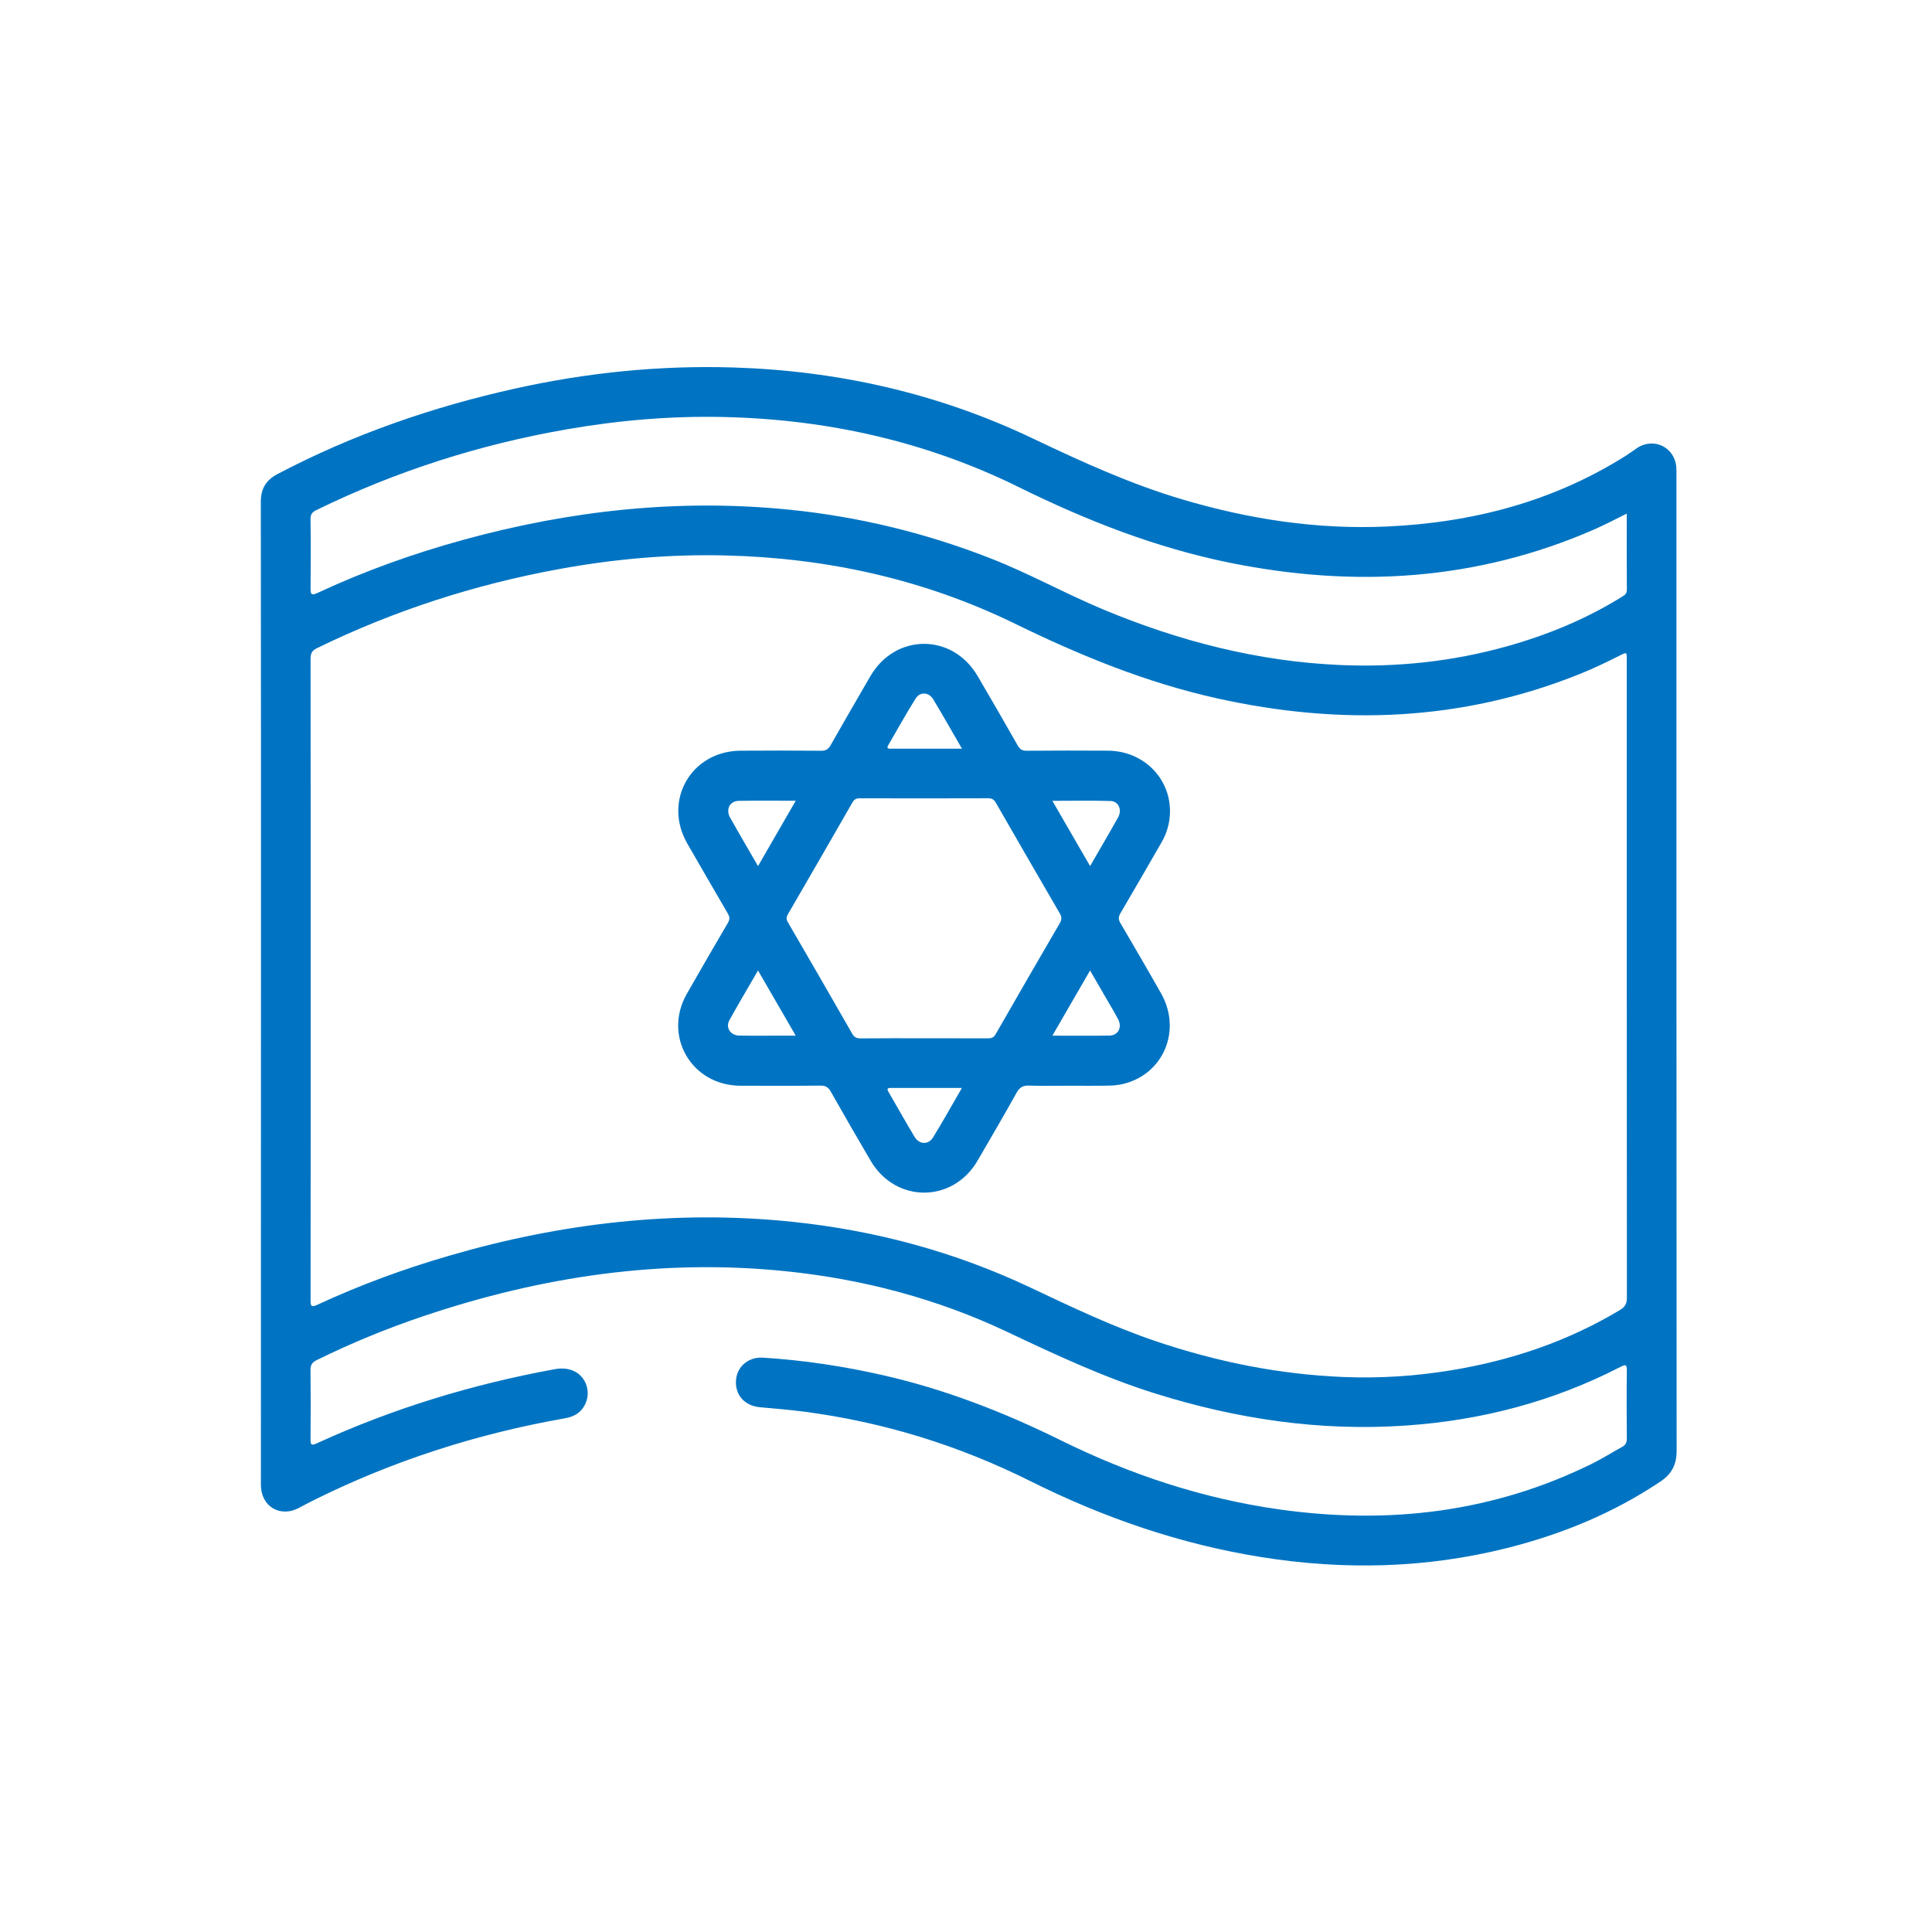
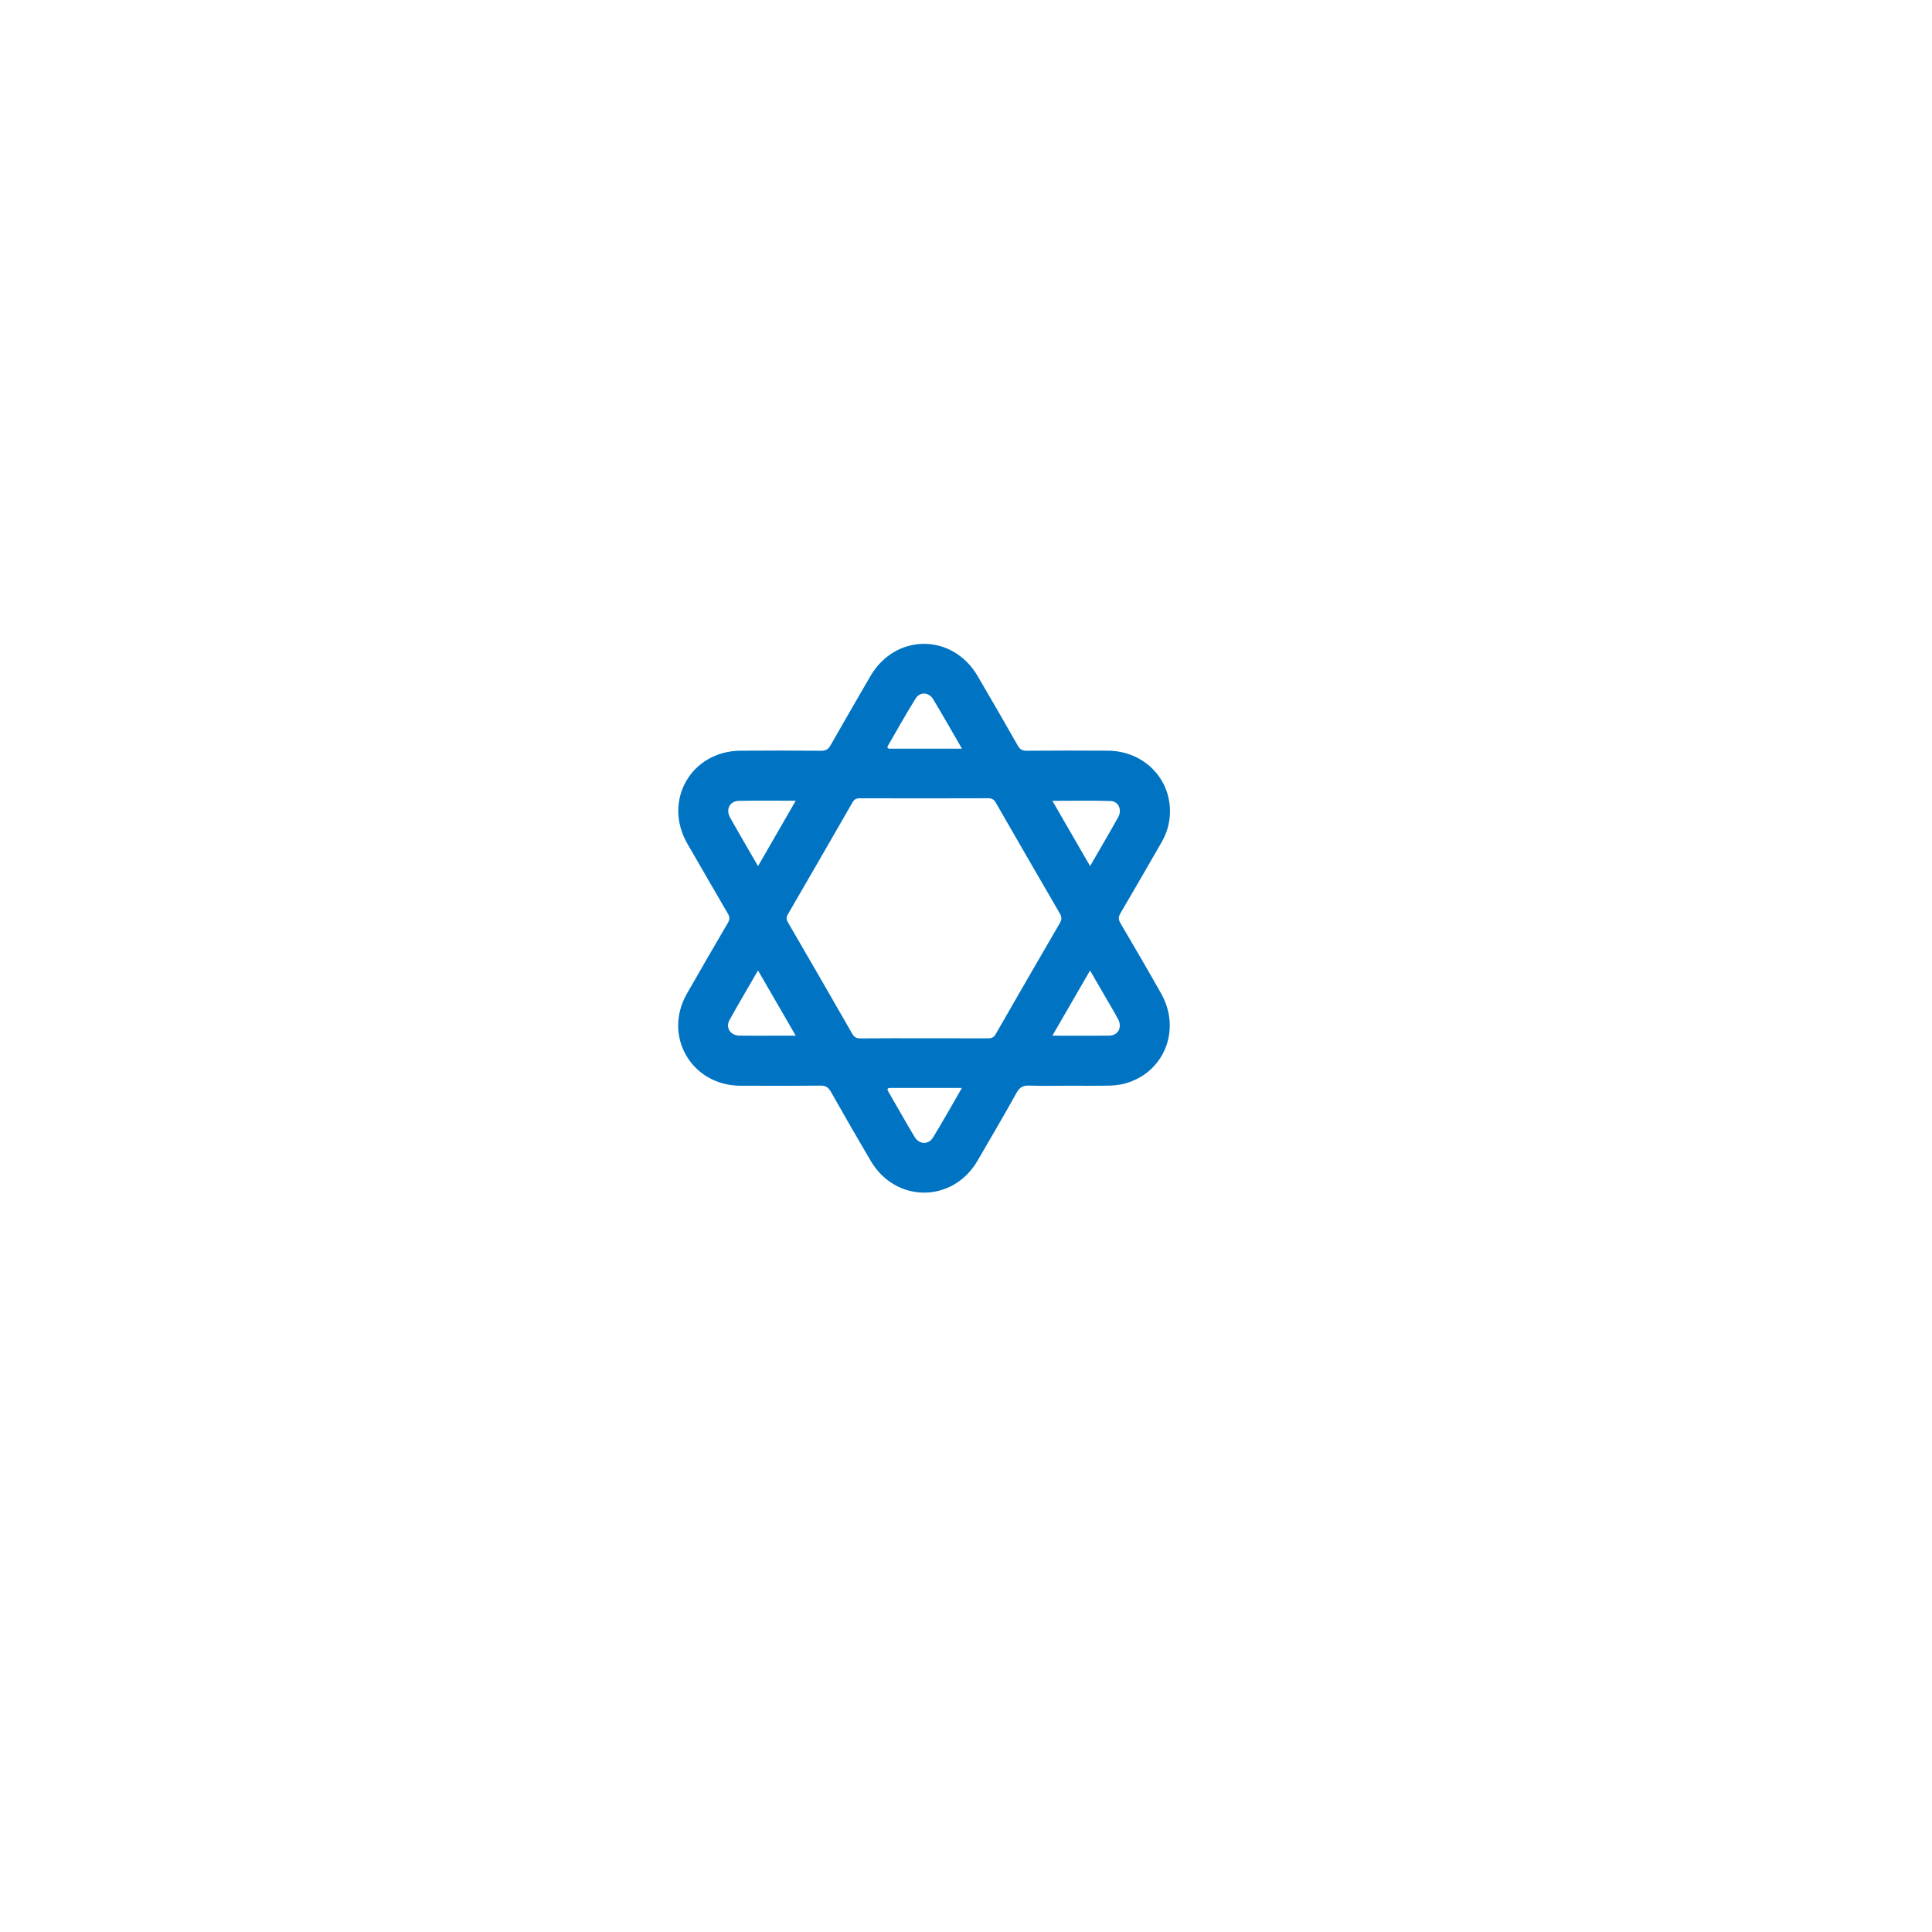
<svg xmlns="http://www.w3.org/2000/svg" width="100" height="100" viewBox="0 0 100 100" fill="none">
-   <path d="M13.507 51.343C13.507 42.885 13.511 34.428 13.5 25.971C13.499 25.291 13.77 24.849 14.361 24.538C18.254 22.491 22.372 21.065 26.657 20.113C30.373 19.287 34.135 18.904 37.942 19.02C43.356 19.186 48.54 20.353 53.435 22.684C55.966 23.89 58.507 25.053 61.201 25.851C64.649 26.873 68.166 27.414 71.766 27.253C76.209 27.053 80.4 25.968 84.191 23.564C84.376 23.447 84.55 23.312 84.733 23.191C85.606 22.613 86.698 23.154 86.767 24.202C86.775 24.323 86.773 24.446 86.773 24.567C86.773 41.408 86.771 58.25 86.782 75.091C86.783 75.798 86.534 76.287 85.952 76.679C83.528 78.307 80.872 79.4 78.055 80.113C73.837 81.181 69.578 81.28 65.29 80.596C61.092 79.927 57.124 78.557 53.335 76.664C49.617 74.807 45.707 73.6 41.589 73.063C40.84 72.966 40.086 72.908 39.335 72.838C38.546 72.766 38.048 72.215 38.094 71.457C38.137 70.747 38.727 70.224 39.491 70.272C41.586 70.402 43.656 70.714 45.703 71.18C48.914 71.91 51.952 73.092 54.901 74.547C58.492 76.321 62.261 77.572 66.239 78.13C71.868 78.92 77.293 78.289 82.431 75.747C82.954 75.489 83.447 75.17 83.961 74.892C84.149 74.791 84.205 74.659 84.204 74.453C84.195 73.283 84.19 72.113 84.205 70.944C84.209 70.615 84.139 70.614 83.87 70.753C80.378 72.551 76.658 73.523 72.745 73.788C68.31 74.09 64.001 73.447 59.775 72.121C57.13 71.291 54.631 70.12 52.132 68.938C48.501 67.22 44.665 66.208 40.669 65.798C34.255 65.141 28.038 66.067 21.959 68.109C20.053 68.749 18.197 69.51 16.392 70.399C16.147 70.52 16.068 70.657 16.071 70.926C16.086 72.12 16.085 73.315 16.073 74.509C16.07 74.807 16.141 74.824 16.395 74.708C20.333 72.902 24.444 71.651 28.703 70.871C30.058 70.623 30.637 71.73 30.348 72.538C30.166 73.046 29.789 73.314 29.267 73.406C24.694 74.209 20.317 75.612 16.161 77.688C15.933 77.802 15.708 77.924 15.482 78.045C14.503 78.571 13.504 77.974 13.504 76.86C13.507 68.355 13.507 59.848 13.507 51.343ZM16.081 50.663C16.081 56.208 16.082 61.752 16.076 67.297C16.076 67.591 16.102 67.686 16.425 67.536C18.647 66.503 20.943 65.664 23.297 64.981C29.091 63.299 34.982 62.616 41.004 63.239C45.318 63.686 49.45 64.803 53.368 66.659C55.493 67.665 57.611 68.674 59.843 69.427C63.002 70.493 66.239 71.143 69.572 71.275C71.427 71.348 73.275 71.228 75.108 70.927C78.215 70.416 81.151 69.43 83.858 67.799C84.124 67.639 84.208 67.463 84.208 67.159C84.2 56.167 84.201 45.176 84.201 34.184C84.201 34.171 84.201 34.16 84.201 34.147C84.201 33.747 84.201 33.747 83.858 33.921C83.174 34.268 82.482 34.599 81.77 34.885C75.651 37.347 69.38 37.563 63 36.148C59.34 35.336 55.904 33.928 52.545 32.287C47.821 29.981 42.796 28.877 37.553 28.75C34.657 28.679 31.784 28.933 28.934 29.456C24.574 30.255 20.395 31.602 16.409 33.547C16.146 33.676 16.074 33.823 16.075 34.102C16.083 39.623 16.081 45.143 16.081 50.663ZM84.201 26.584C83.875 26.747 83.607 26.885 83.337 27.017C83.063 27.15 82.79 27.285 82.511 27.407C76.425 30.064 70.126 30.435 63.679 29.133C59.847 28.359 56.242 26.945 52.745 25.22C47.927 22.842 42.802 21.703 37.444 21.584C34.732 21.524 32.038 21.753 29.365 22.217C24.837 23.002 20.503 24.384 16.374 26.403C16.163 26.506 16.07 26.616 16.073 26.867C16.089 28.061 16.087 29.256 16.076 30.45C16.073 30.741 16.102 30.845 16.425 30.695C18.857 29.559 21.376 28.658 23.963 27.947C29.512 26.419 35.149 25.8 40.896 26.385C44.48 26.75 47.944 27.597 51.298 28.911C53.273 29.684 55.127 30.72 57.082 31.537C61.015 33.181 65.086 34.233 69.356 34.421C72.284 34.549 75.173 34.245 78.001 33.452C80.087 32.867 82.075 32.052 83.92 30.909C84.063 30.821 84.207 30.753 84.205 30.531C84.195 29.238 84.201 27.947 84.201 26.584Z" fill="#0074C2" />
  <path d="M55.291 56.197C54.621 56.197 53.95 56.214 53.279 56.19C52.961 56.178 52.78 56.269 52.619 56.559C51.963 57.74 51.278 58.905 50.6 60.073C49.32 62.277 46.361 62.285 45.066 60.083C44.368 58.898 43.683 57.706 43.006 56.509C42.877 56.28 42.736 56.188 42.465 56.191C41.087 56.206 39.709 56.199 38.33 56.197C35.801 56.194 34.301 53.632 35.55 51.441C36.249 50.215 36.957 48.992 37.671 47.775C37.778 47.594 37.778 47.465 37.672 47.285C36.97 46.088 36.283 44.883 35.586 43.683C34.294 41.461 35.758 38.877 38.329 38.856C39.719 38.845 41.11 38.847 42.5 38.859C42.74 38.861 42.872 38.785 42.989 38.578C43.668 37.382 44.357 36.192 45.048 35.003C46.342 32.774 49.292 32.763 50.6 34.988C51.304 36.184 51.994 37.388 52.68 38.593C52.791 38.788 52.917 38.86 53.141 38.858C54.543 38.848 55.946 38.845 57.349 38.855C59.178 38.869 60.586 40.271 60.558 42.04C60.549 42.597 60.399 43.12 60.119 43.604C59.412 44.826 58.712 46.052 57.995 47.268C57.879 47.464 57.884 47.599 57.998 47.791C58.708 48.998 59.413 50.207 60.101 51.425C61.177 53.33 60.223 55.6 58.137 56.105C57.891 56.164 57.631 56.187 57.377 56.192C56.682 56.205 55.987 56.197 55.291 56.197ZM47.827 53.741C48.925 53.741 50.022 53.739 51.119 53.744C51.302 53.745 51.428 53.717 51.532 53.534C52.633 51.612 53.742 49.696 54.856 47.782C54.96 47.602 54.963 47.465 54.857 47.282C53.749 45.378 52.649 43.471 51.551 41.561C51.458 41.398 51.359 41.317 51.156 41.318C48.937 41.326 46.717 41.325 44.498 41.319C44.316 41.318 44.212 41.378 44.122 41.535C43.014 43.466 41.902 45.395 40.783 47.32C40.69 47.48 40.694 47.588 40.786 47.745C41.9 49.659 43.007 51.577 44.107 53.499C44.211 53.681 44.326 53.749 44.537 53.747C45.633 53.736 46.73 53.741 47.827 53.741ZM49.788 56.312C48.504 56.312 47.301 56.312 46.098 56.311C45.877 56.31 45.928 56.413 46 56.536C46.445 57.305 46.881 58.079 47.337 58.842C47.576 59.243 48.052 59.268 48.294 58.875C48.796 58.057 49.263 57.218 49.788 56.312ZM49.79 38.751C49.267 37.849 48.797 37.012 48.301 36.192C48.076 35.821 47.62 35.793 47.393 36.155C46.896 36.947 46.444 37.768 45.973 38.576C45.902 38.698 45.929 38.752 46.074 38.752C47.287 38.75 48.502 38.751 49.79 38.751ZM39.235 44.83C39.894 43.689 40.529 42.588 41.187 41.446C40.164 41.446 39.203 41.434 38.243 41.452C37.775 41.46 37.552 41.892 37.788 42.312C38.251 43.14 38.732 43.957 39.235 44.83ZM56.423 44.828C56.928 43.953 57.41 43.136 57.873 42.307C58.092 41.913 57.894 41.47 57.474 41.459C56.493 41.432 55.512 41.451 54.471 41.451C55.133 42.594 55.763 43.685 56.423 44.828ZM39.235 50.232C38.725 51.114 38.227 51.949 37.758 52.799C37.541 53.192 37.806 53.593 38.269 53.603C38.853 53.615 39.438 53.606 40.023 53.606C40.391 53.606 40.76 53.606 41.187 53.606C40.518 52.449 39.887 51.358 39.235 50.232ZM54.471 53.606C55.501 53.606 56.463 53.616 57.425 53.602C57.874 53.594 58.094 53.175 57.876 52.761C57.666 52.363 57.431 51.978 57.206 51.588C56.955 51.153 56.703 50.719 56.422 50.233C55.761 51.377 55.135 52.459 54.471 53.606Z" fill="#0074C2" />
</svg>